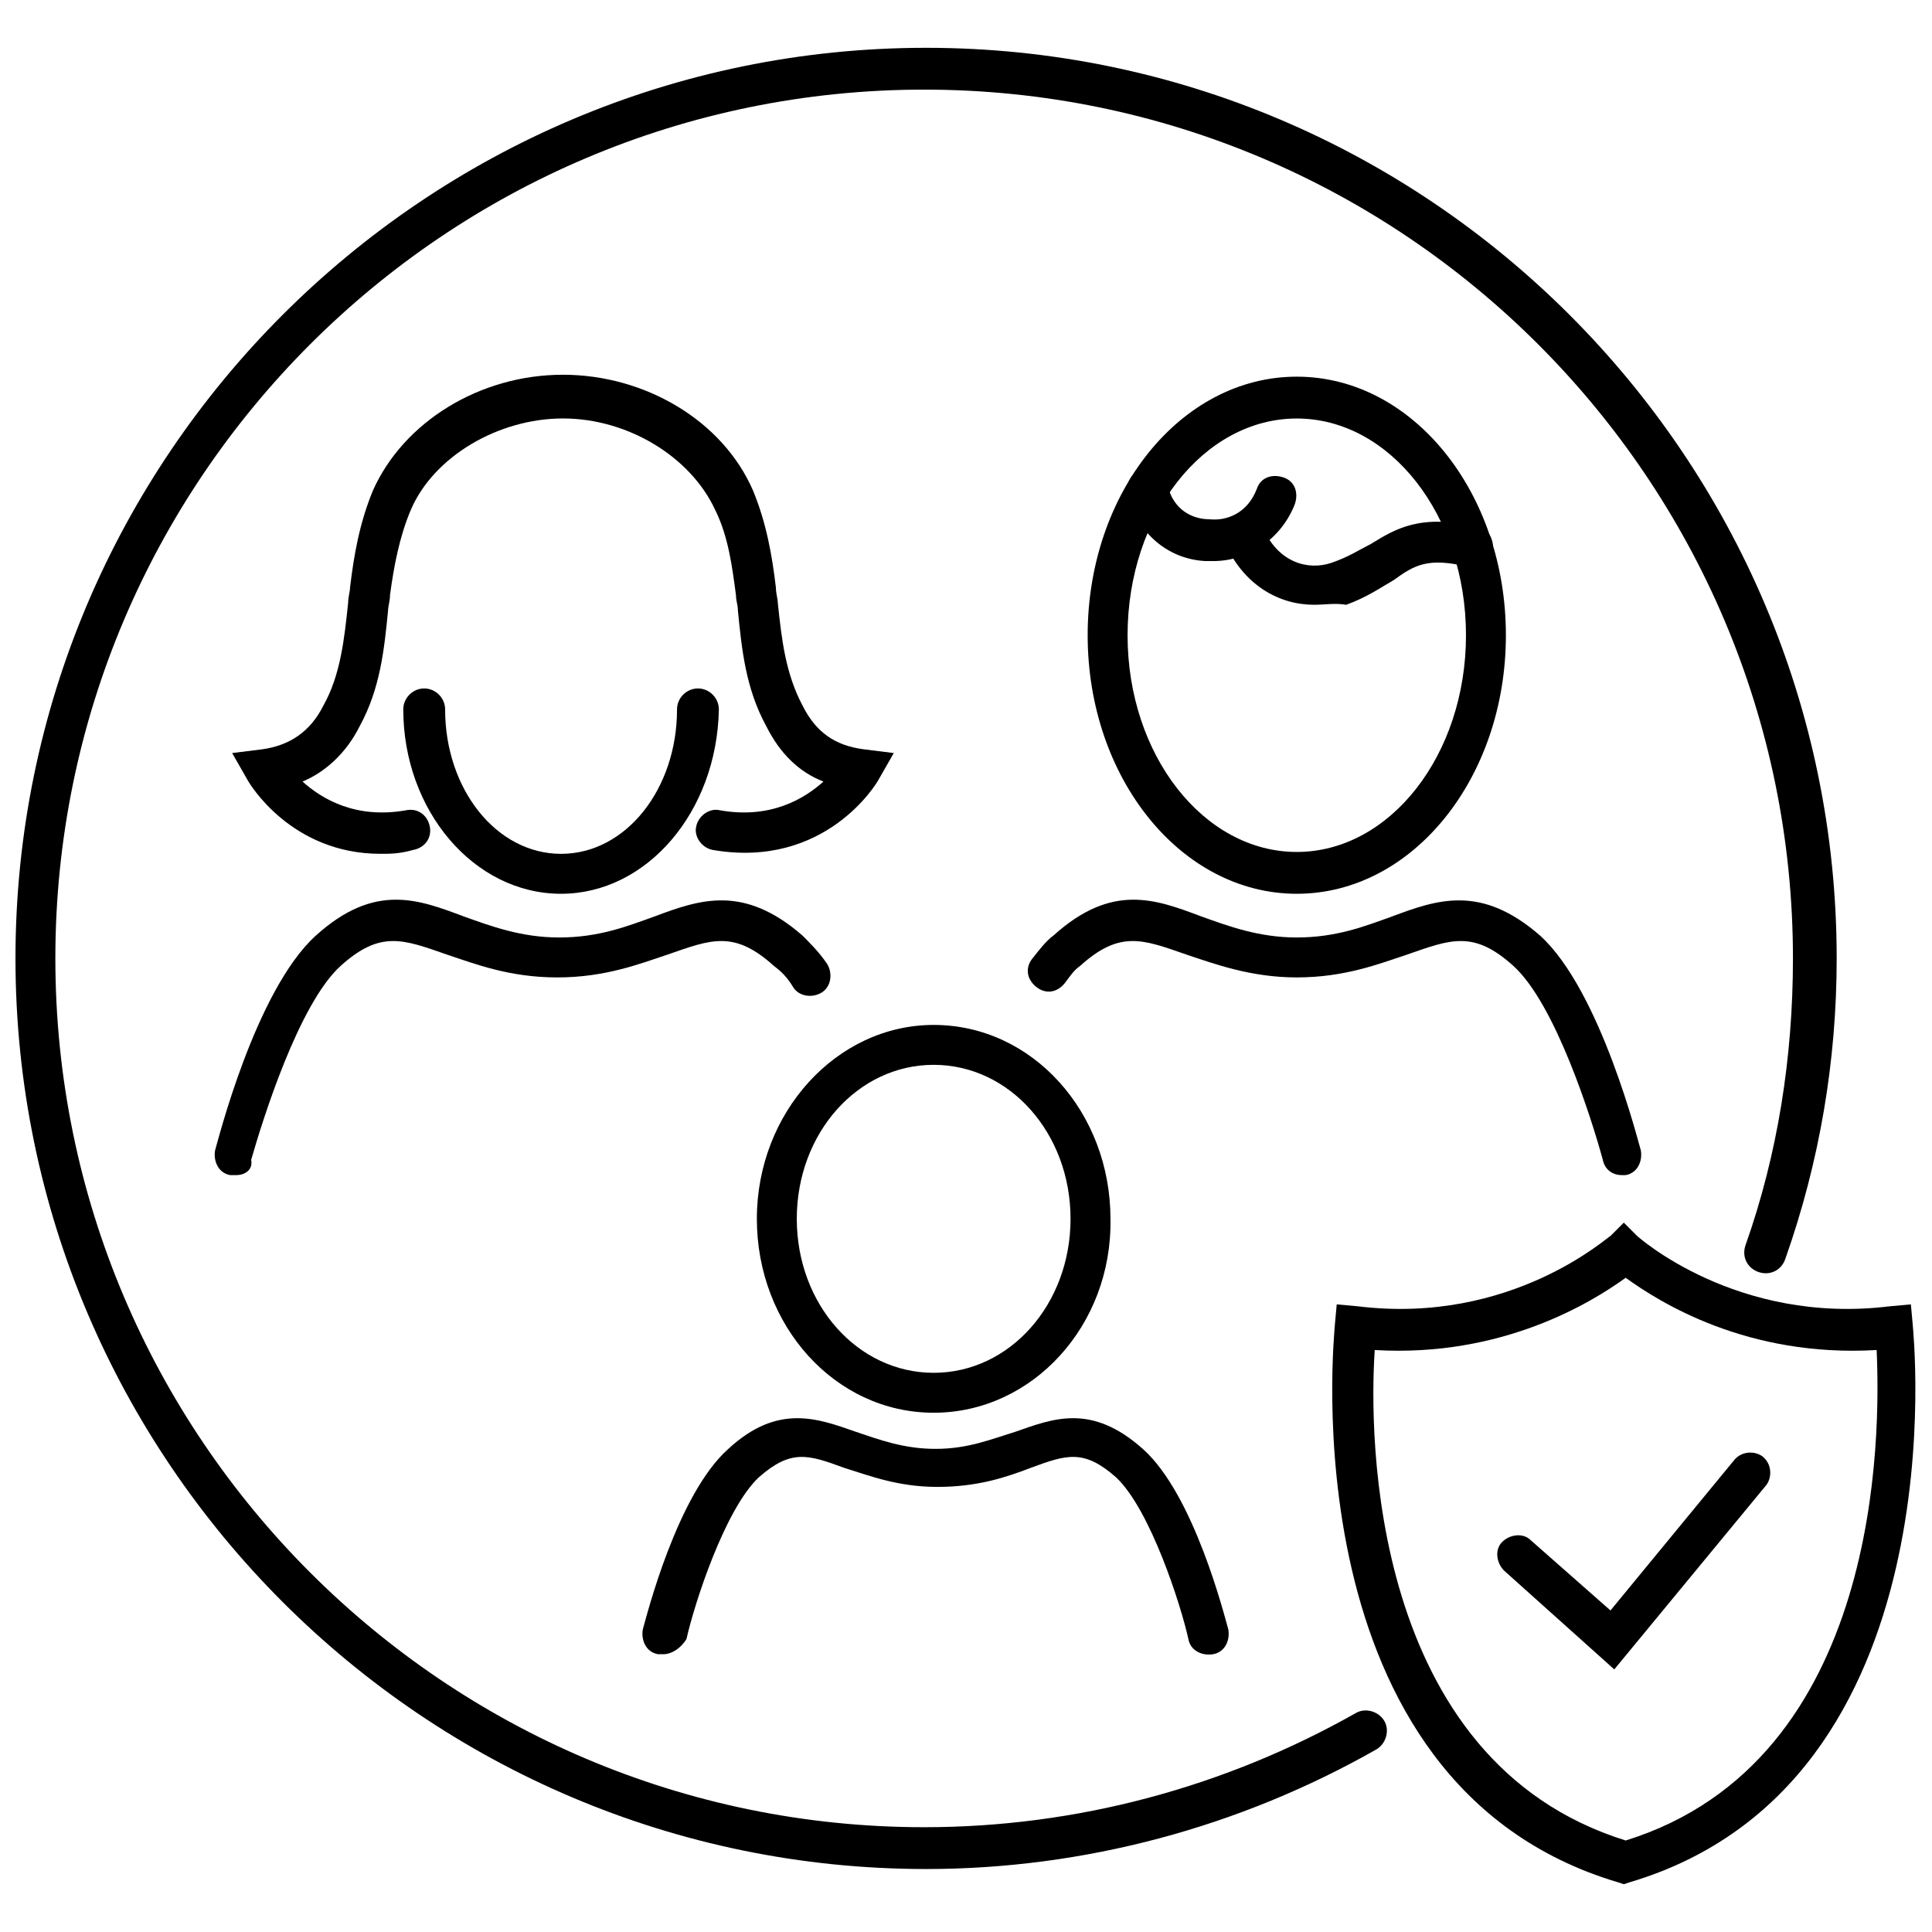
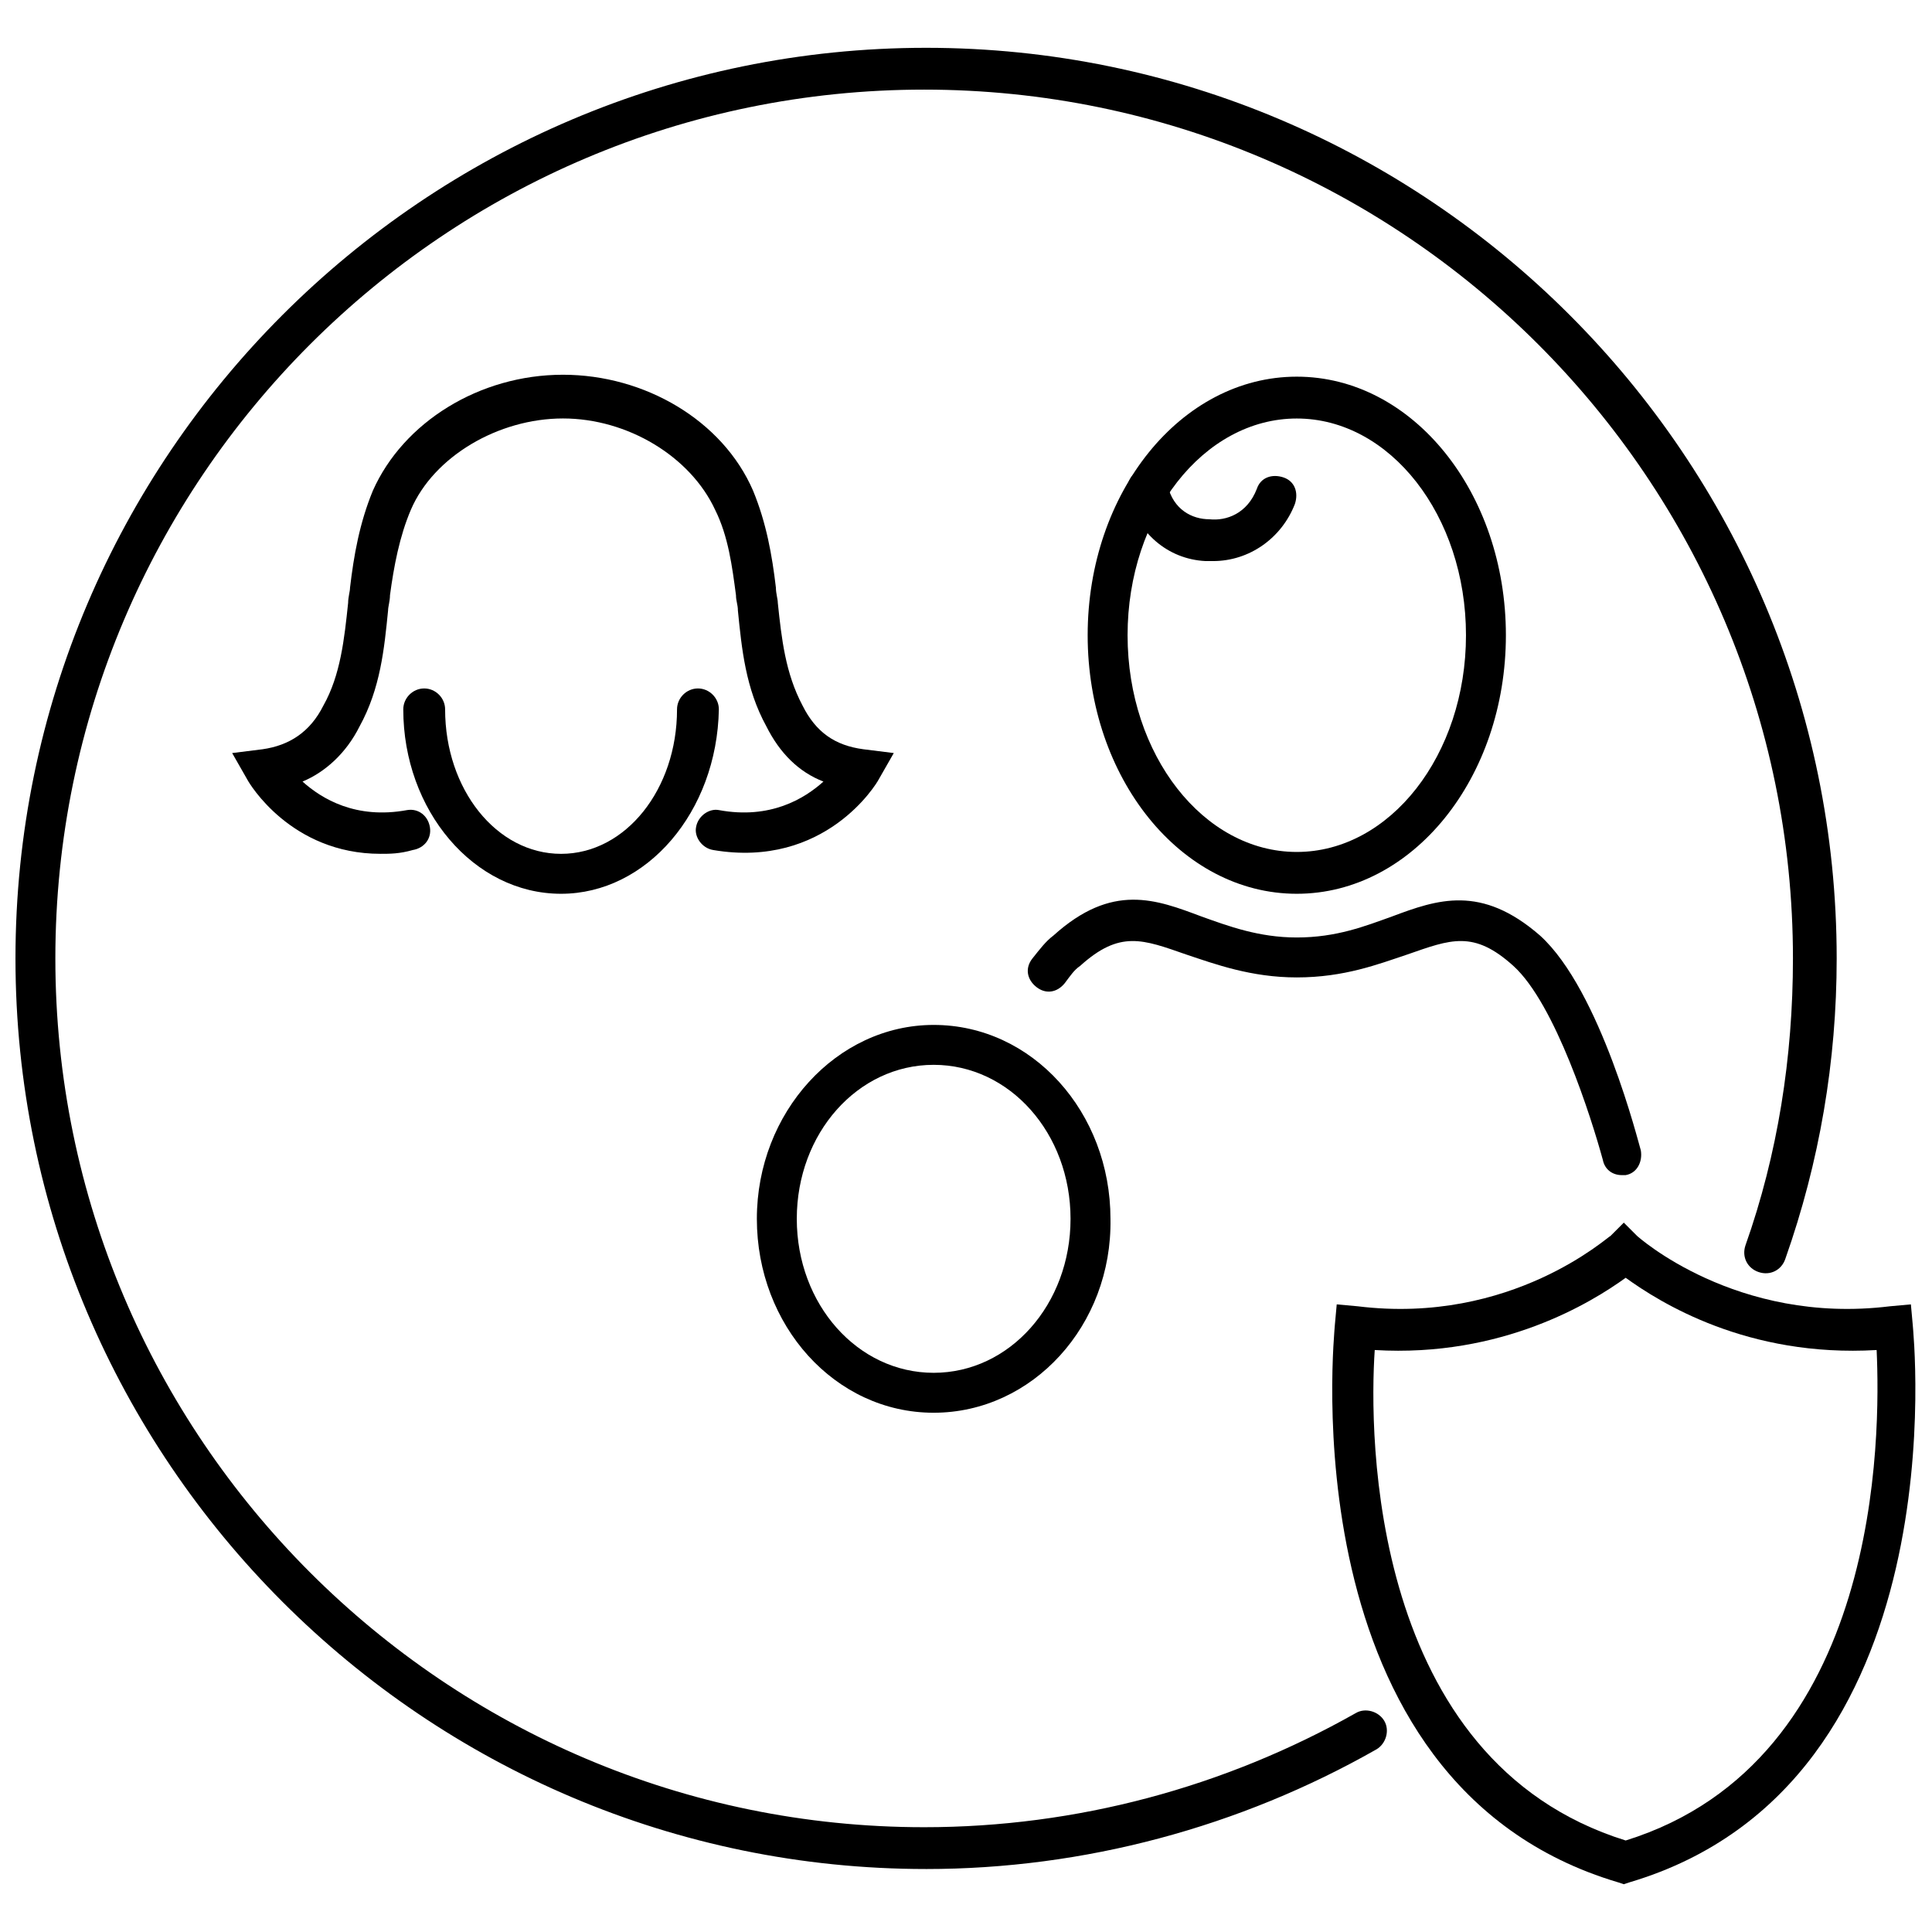
<svg xmlns="http://www.w3.org/2000/svg" width="800px" height="800px" version="1.1" viewBox="144 144 512 512">
  <defs>
    <clipPath id="b">
      <path d="m497 468h154.9v176h-154.9z" />
    </clipPath>
    <clipPath id="a">
      <path d="m148.09 156h482.91v484h-482.91z" />
    </clipPath>
  </defs>
-   <path d="m571.8 586.41-29.223-26.199c-2.016-2.016-2.519-5.543-0.504-7.559 2.016-2.016 5.543-2.519 7.559-0.504l21.16 18.641 32.746-39.801c2.016-2.519 5.543-2.519 7.559-1.008 2.519 2.016 2.519 5.543 1.008 7.559z" />
  <g clip-path="url(#b)">
    <path d="m574.32 643.34-1.512-0.504c-88.168-26.199-75.066-146.11-75.066-147.62l0.504-5.543 5.543 0.504c40.809 5.039 66.504-18.641 67.008-18.641l3.527-3.527 3.527 3.527s26.199 23.68 67.008 18.641l5.543-0.504 0.504 5.543c0 1.008 13.098 121.42-75.066 147.62zm-66-141.57c-1.512 22.168-1.512 108.82 66.504 129.98 68.016-21.16 67.512-107.82 66.504-129.98-34.258 2.016-57.434-12.594-66.504-19.145-9.07 6.547-32.746 21.16-66.504 19.145z" />
  </g>
  <path d="m244.82 370.27c-23.68 0-34.762-18.641-35.266-19.648l-4.031-7.055 8.062-1.008c7.055-1.008 12.594-4.535 16.121-11.586 4.535-8.062 5.543-17.633 6.551-27.207 0-1.512 0.504-3.023 0.504-4.031 1.008-8.566 2.519-17.129 6.047-25.695 8.062-18.137 28.215-30.73 50.383-30.73 21.664 0 42.32 12.09 50.383 30.73 3.527 8.566 5.039 17.129 6.047 25.695 0 1.512 0.504 3.023 0.504 4.031 1.008 9.574 2.016 18.641 6.551 27.207 3.527 7.055 8.566 10.578 16.121 11.586l8.062 1.008-4.031 7.055c-0.504 1.008-14.105 23.68-43.832 18.641-3.023-0.504-5.039-3.527-4.535-6.047 0.504-3.023 3.527-5.039 6.047-4.535 13.602 2.519 22.672-3.023 27.711-7.559-6.551-2.519-11.586-7.559-15.113-14.609-5.543-10.078-6.551-20.656-7.559-30.73 0-1.512-0.504-2.519-0.504-4.031-1.008-7.559-2.016-15.617-5.543-22.672-6.551-14.105-23.176-24.184-40.305-24.184-17.129 0-34.258 10.078-40.305 24.184-3.023 7.055-4.535 15.113-5.543 22.672 0 1.512-0.504 3.023-0.504 4.031-1.008 10.078-2.016 20.656-7.559 30.73-3.527 7.055-9.07 12.09-15.113 14.609 5.039 4.535 14.105 10.078 27.711 7.559 3.023-0.504 5.543 1.512 6.047 4.535s-1.512 5.543-4.535 6.047c-3.535 1.008-6.055 1.008-8.574 1.008z" />
  <path d="m292.69 380.86c-23.176 0-41.816-22.168-41.816-48.871 0-3.023 2.519-5.543 5.543-5.543 3.023 0 5.543 2.519 5.543 5.543 0 21.16 13.602 38.289 30.73 38.289s30.73-17.129 30.73-38.289c0-3.023 2.519-5.543 5.543-5.543 3.023 0 5.543 2.519 5.543 5.543-0.504 27.207-19.145 48.871-41.816 48.871z" />
-   <path d="m206.54 455.42h-1.512c-3.023-0.504-4.535-3.527-4.031-6.551 0.504-1.512 10.578-42.32 26.703-56.93 15.617-14.105 27.207-9.574 39.297-5.039 7.055 2.519 15.113 5.543 25.191 5.543 10.578 0 18.137-3.023 25.191-5.543 12.09-4.535 23.68-8.566 39.297 5.039 2.016 2.016 4.535 4.535 6.551 7.559 1.512 2.519 1.008 6.047-1.512 7.559-2.519 1.512-6.047 1.008-7.559-1.512-1.512-2.519-3.023-4.031-5.039-5.543-10.578-9.574-16.625-7.055-28.215-3.023-7.559 2.519-16.625 6.047-29.223 6.047-12.594 0-21.664-3.527-29.223-6.047-11.586-4.031-17.633-6.551-28.215 3.023-11.082 10.078-20.656 40.809-23.68 51.387 0.512 2.519-1.504 4.031-4.023 4.031z" />
-   <path d="m319.89 582.38h-1.512c-3.023-0.504-4.535-3.527-4.031-6.551 1.008-3.527 9.07-35.77 22.672-47.863 13.098-12.09 23.68-8.062 33.754-4.535 6.047 2.016 12.594 4.535 21.16 4.535s14.609-2.519 21.16-4.535c10.078-3.527 20.152-7.559 33.754 4.535 13.602 12.09 21.664 44.336 22.672 47.863 0.504 3.023-1.008 6.047-4.031 6.551-3.023 0.504-6.047-1.008-6.551-4.031-2.016-9.07-10.078-34.258-19.145-42.824-8.566-7.559-13.098-6.047-22.672-2.519-6.551 2.519-14.105 5.039-24.688 5.039-10.578 0-18.137-3.023-24.688-5.039-9.574-3.527-14.105-5.039-22.672 2.519-9.07 8.566-17.129 33.754-19.145 42.824-1.508 2.519-4.027 4.031-6.039 4.031z" />
  <path d="m391.43 518.39c-26.199 0-46.855-23.176-46.855-51.387 0-28.215 21.16-51.387 46.855-51.387 26.199 0 46.855 23.176 46.855 51.387 0.504 28.211-20.656 51.387-46.855 51.387zm0-92.199c-20.152 0-36.273 18.137-36.273 40.809s16.121 40.809 36.273 40.809 36.273-18.137 36.273-40.809-16.121-40.809-36.273-40.809z" />
  <path d="m573.81 455.42c-2.519 0-4.535-1.512-5.039-4.031-3.023-11.082-12.594-41.312-23.68-51.387-10.578-9.574-16.625-7.055-28.215-3.023-7.559 2.519-16.625 6.047-29.223 6.047-12.09 0-21.664-3.527-29.223-6.047-11.586-4.031-17.633-6.551-28.215 3.023-1.512 1.008-2.519 2.519-4.031 4.535-2.016 2.519-5.039 3.023-7.559 1.008-2.519-2.016-3.023-5.039-1.008-7.559s3.527-4.535 5.543-6.047c15.617-14.105 27.207-9.574 39.297-5.039 7.055 2.519 15.113 5.543 25.191 5.543 10.578 0 18.137-3.023 25.191-5.543 12.09-4.535 23.68-8.566 39.297 5.039 16.121 14.609 26.199 55.418 26.703 56.93 0.504 3.023-1.008 6.047-4.031 6.551h-1z" />
  <path d="m487.66 380.86c-30.73 0-55.418-30.73-55.418-68.52 0-37.785 24.688-68.52 55.418-68.52 30.73 0 55.418 30.73 55.418 68.52 0.004 37.785-24.684 68.52-55.418 68.52zm0-125.95c-24.688 0-44.84 25.695-44.84 57.434 0 31.738 20.152 57.434 44.84 57.434s44.84-25.695 44.84-57.434c0-31.742-20.152-57.434-44.84-57.434z" />
  <path d="m465.49 292.69h-2.016c-10.078-0.504-18.137-7.559-20.656-17.633-0.504-3.023 1.008-6.047 4.031-6.551 3.023-0.504 6.047 1.008 6.551 4.031 1.512 6.551 6.551 9.07 11.082 9.07 4.535 0.504 10.078-1.512 12.594-8.062 1.008-3.023 4.031-4.031 7.055-3.023 3.023 1.008 4.031 4.031 3.023 7.055-3.523 9.066-12.09 15.113-21.664 15.113z" />
-   <path d="m492.2 304.27c-9.07 0-18.641-5.039-23.68-16.625-1.008-2.519 0-6.047 3.023-7.055 2.519-1.008 6.047 0 7.055 3.023 4.031 9.574 12.09 11.586 18.137 9.574 4.535-1.512 7.559-3.527 10.578-5.039 6.551-4.031 13.098-8.062 28.215-4.535 3.023 0.504 4.535 3.527 4.031 6.551-0.504 3.023-3.527 4.535-6.551 4.031-10.578-2.519-14.105-0.504-19.648 3.527-3.527 2.016-7.055 4.535-12.594 6.551-3.023-0.508-5.543-0.004-8.566-0.004z" />
  <g clip-path="url(#a)">
    <path d="m389.42 639.31c-133 0-241.32-108.32-241.32-241.32 0-133.01 108.32-241.32 241.32-241.32 133 0 241.32 108.32 241.32 241.32 0 27.207-4.535 53.906-13.602 79.602-1.008 3.023-4.031 4.535-7.055 3.527-3.023-1.008-4.535-4.031-3.527-7.055 8.566-24.184 12.594-49.879 12.594-76.074 0-126.96-103.28-230.24-230.24-230.24-126.96 0-230.24 103.28-230.24 230.24s103.28 230.24 230.24 230.24c40.305 0 79.602-10.578 114.36-30.23 2.519-1.512 6.047-0.504 7.559 2.016 1.512 2.519 0.504 6.047-2.016 7.559-36.273 20.652-77.586 31.738-119.4 31.738z" />
  </g>
</svg>